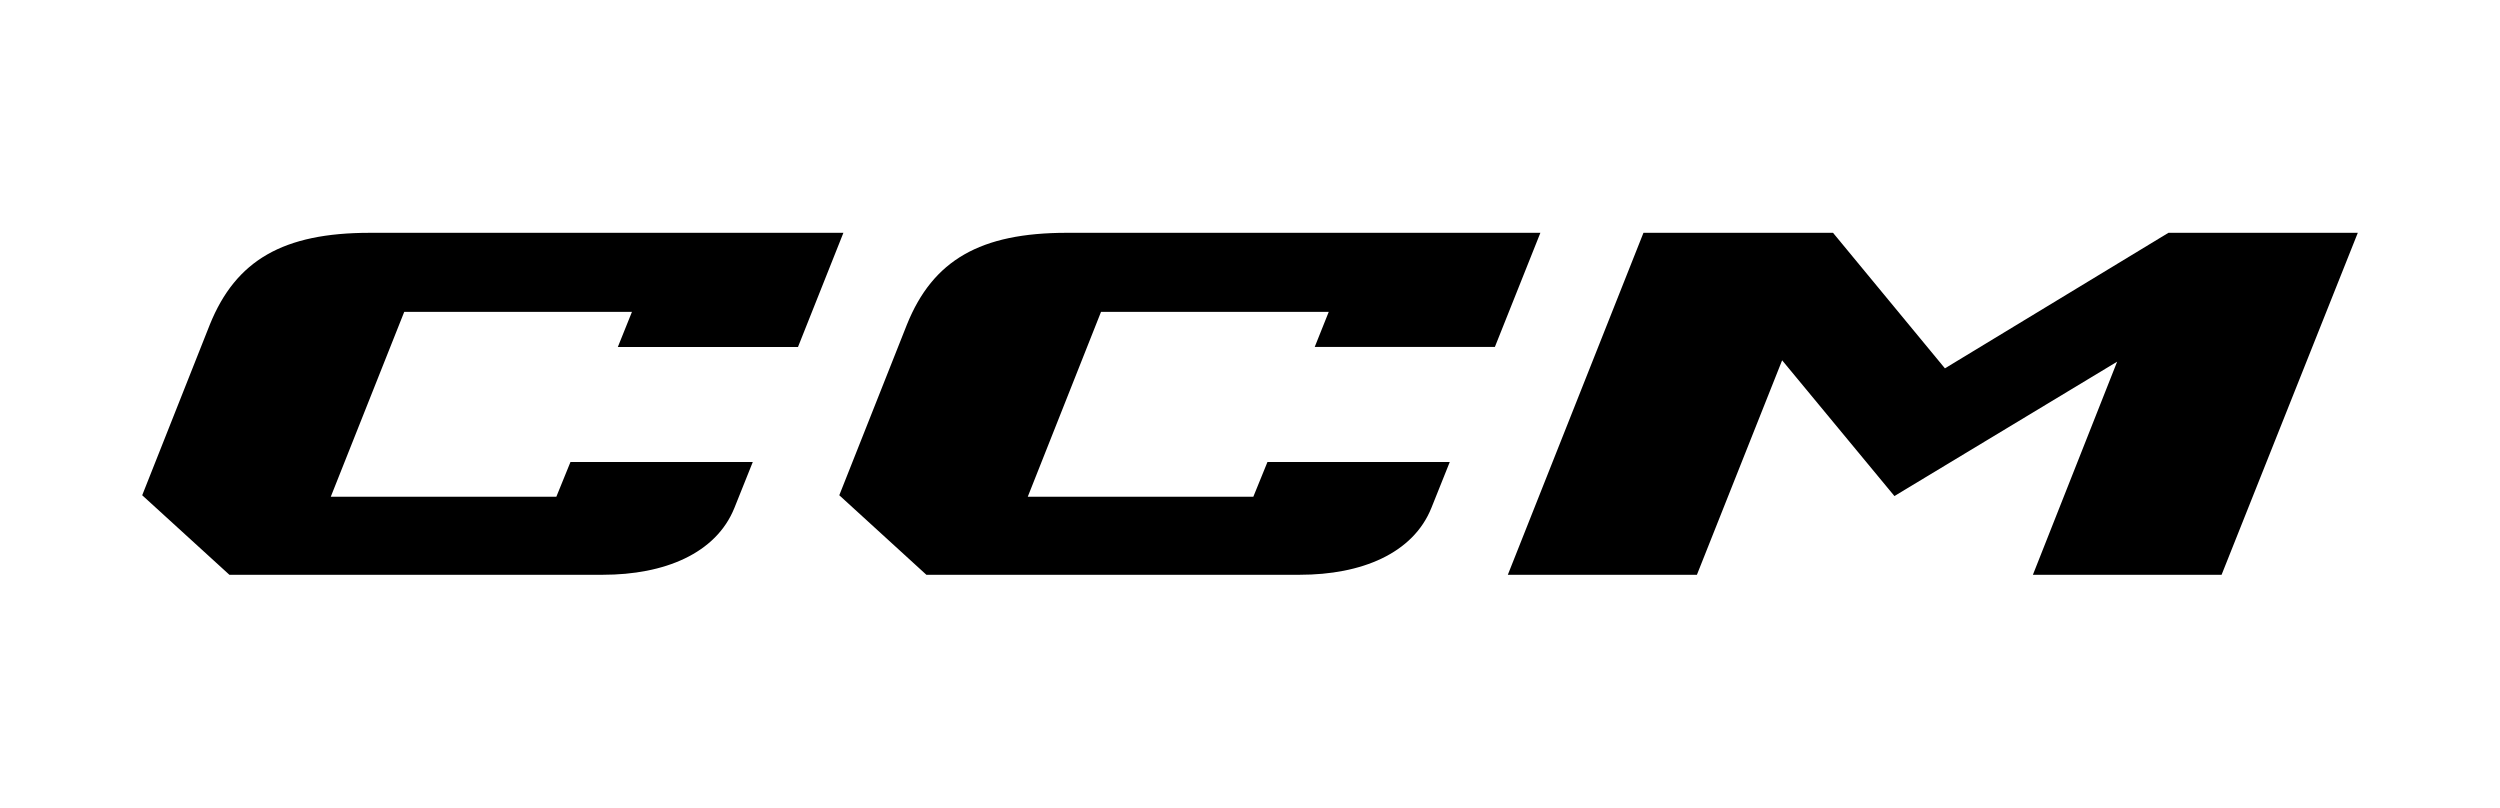
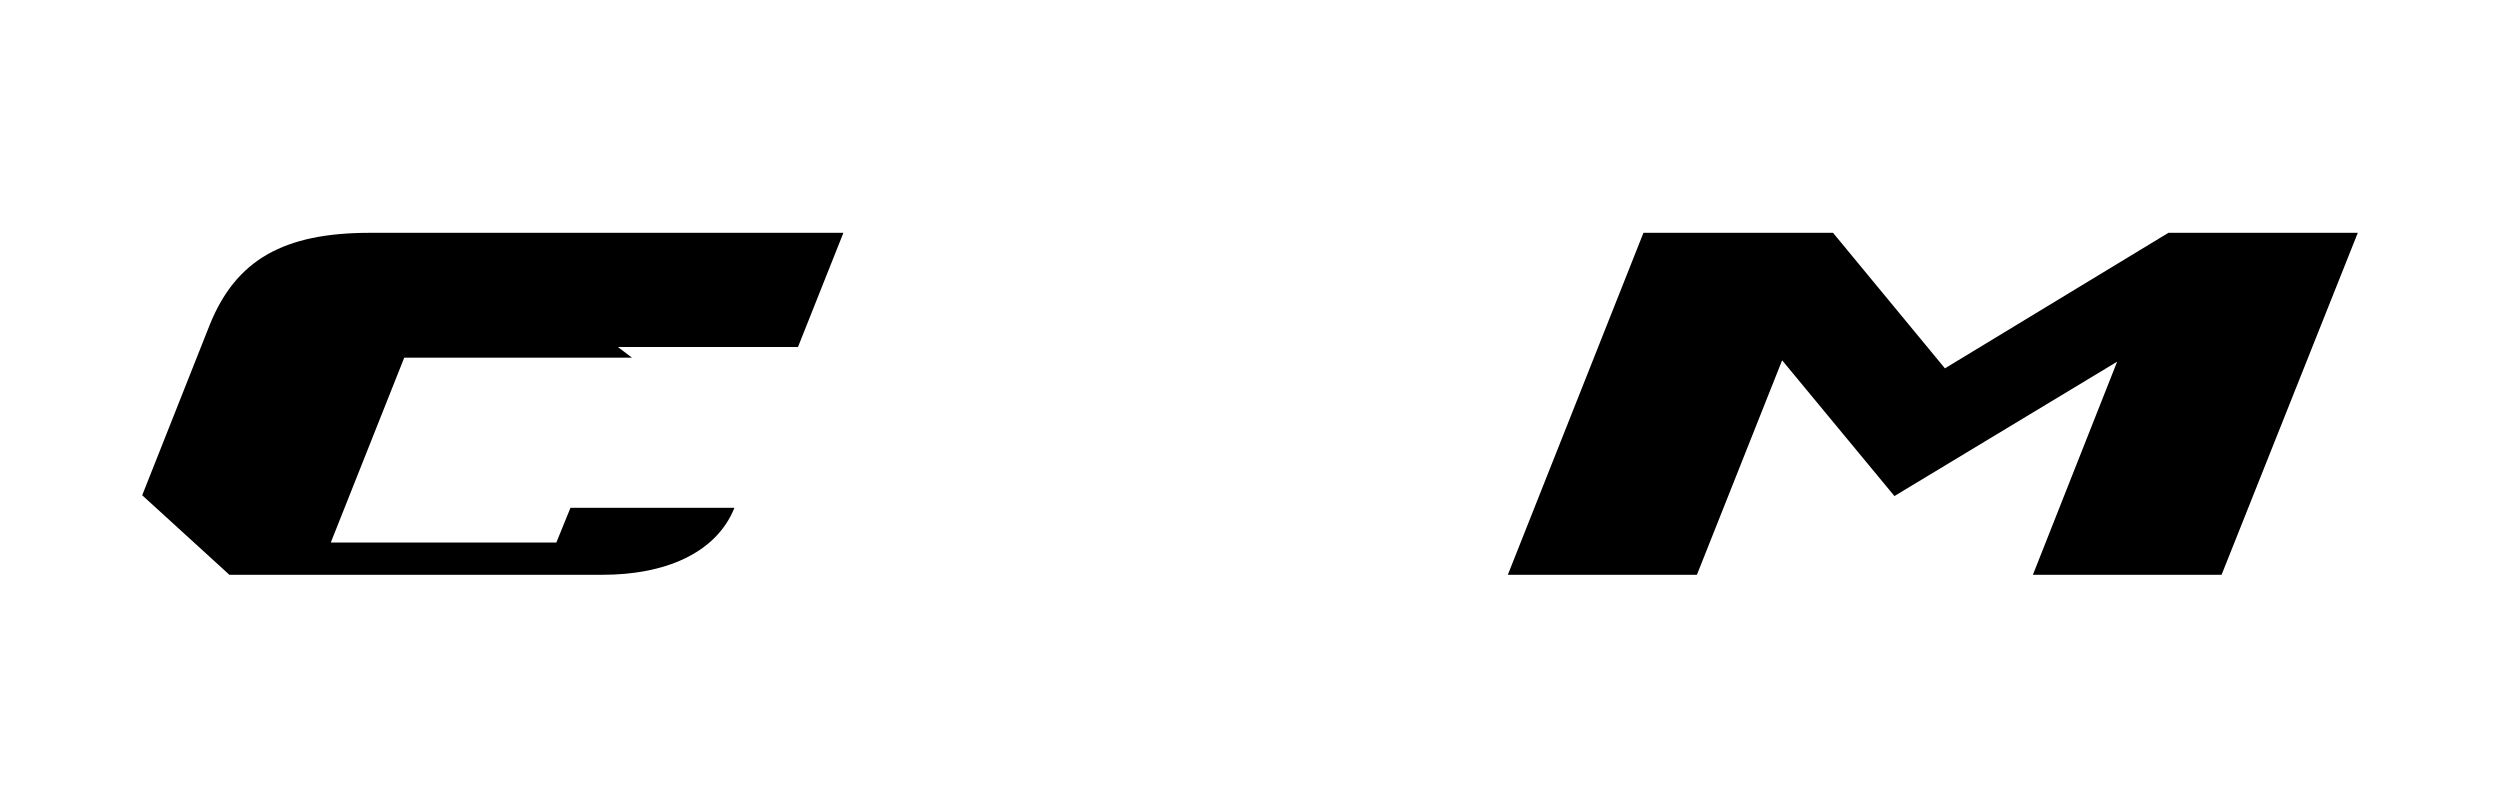
<svg xmlns="http://www.w3.org/2000/svg" version="1.2" baseProfile="tiny" id="Vrstva_1" x="0px" y="0px" width="254.92px" height="82.35px" viewBox="0 0 254.92 82.35" xml:space="preserve">
  <rect fill="#FFFFFF" width="254.92" height="82.35" />
  <polygon points="198.32,37.56 186.91,23.74 167.58,23.74 153.75,58.61 173.03,58.61 181.72,36.74 193.17,50.581 215.88,36.88   207.29,58.61 226.53,58.61 240.42,23.74 221.11,23.74 " />
  <g>
-     <path d="M81.37,35.38L86,23.74H37.7c-8.8,0-13.64,2.78-16.3,9.35C20.25,36,14.5,50.5,14.5,50.5l8.89,8.109h38.08   c6.27,0,11.55-2.16,13.42-6.83l1.87-4.67H58.17l-1.44,3.54h-23l7.49-18.85h23.22L63,35.38H81.37z" />
-     <path d="M92.48,33.09c-1.16,2.91-6.9,17.41-6.9,17.41l8.88,8.109h38.08c6.27,0,11.55-2.16,13.42-6.83l1.87-4.67h-18.59l-1.44,3.54   h-23l7.47-18.85h23.22l-1.431,3.58h18.37l4.641-11.64H108.78C99.97,23.74,95.13,26.52,92.48,33.09z" />
+     <path d="M81.37,35.38L86,23.74H37.7c-8.8,0-13.64,2.78-16.3,9.35C20.25,36,14.5,50.5,14.5,50.5l8.89,8.109h38.08   c6.27,0,11.55-2.16,13.42-6.83H58.17l-1.44,3.54h-23l7.49-18.85h23.22L63,35.38H81.37z" />
  </g>
</svg>